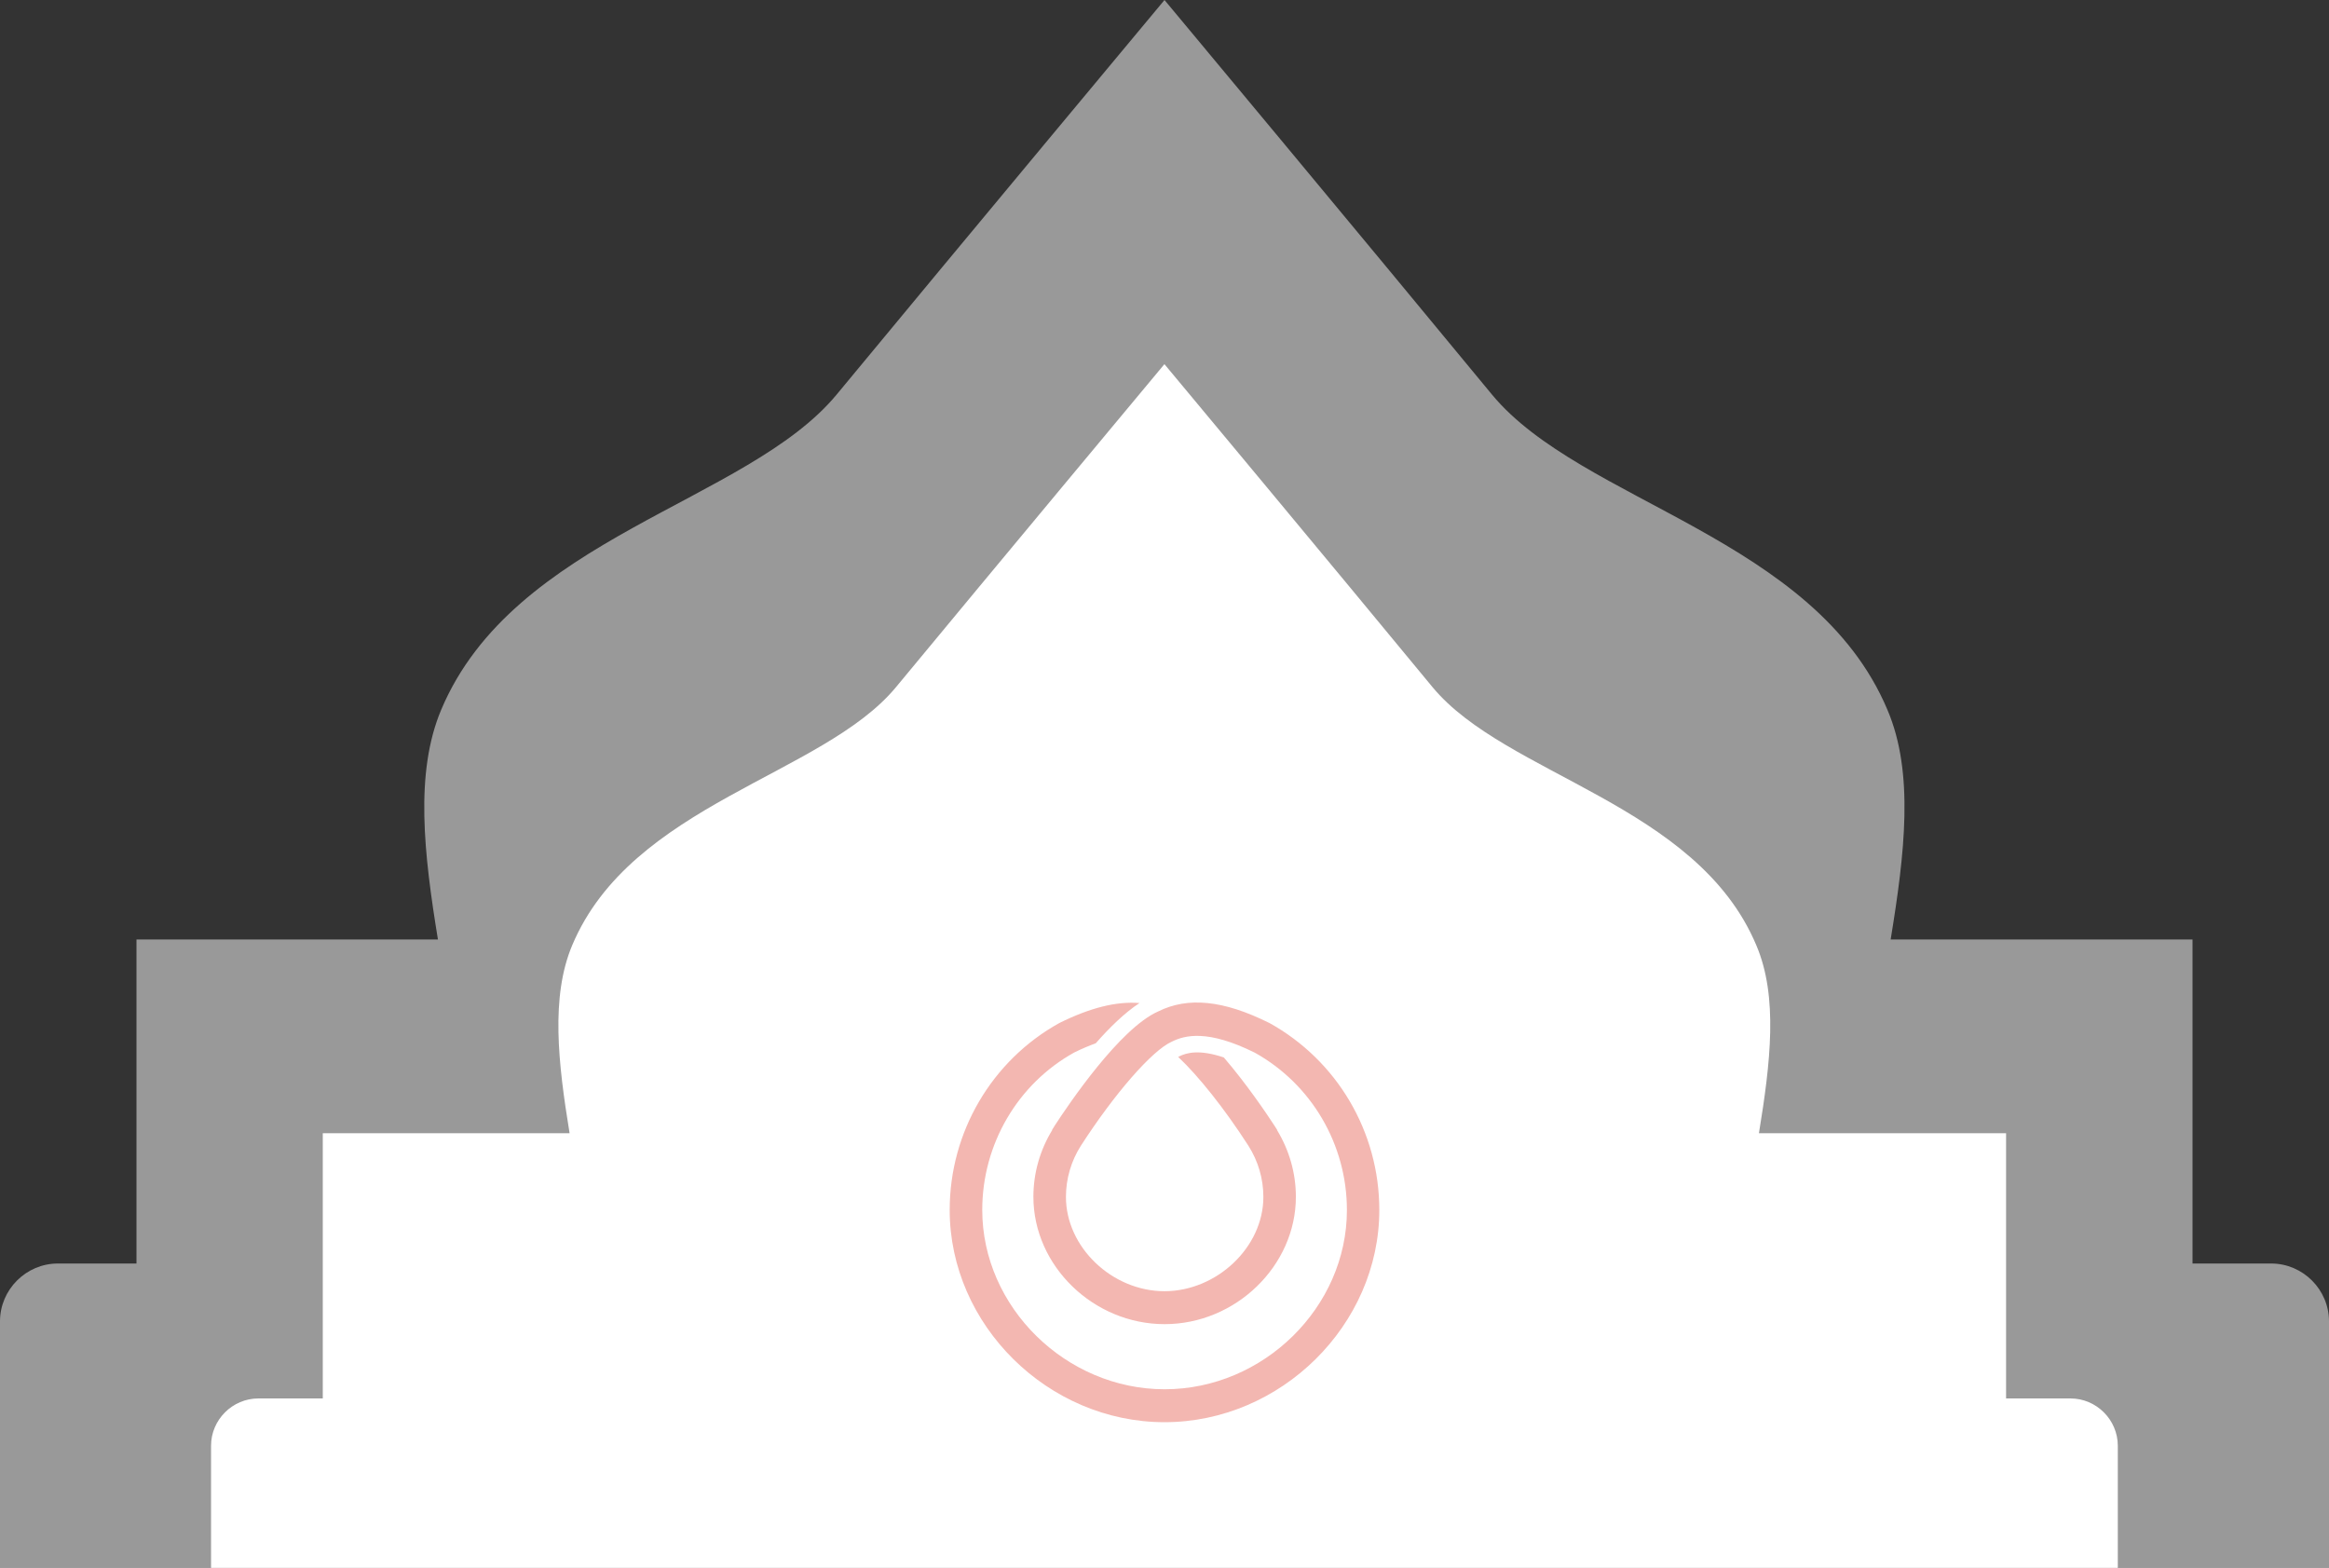
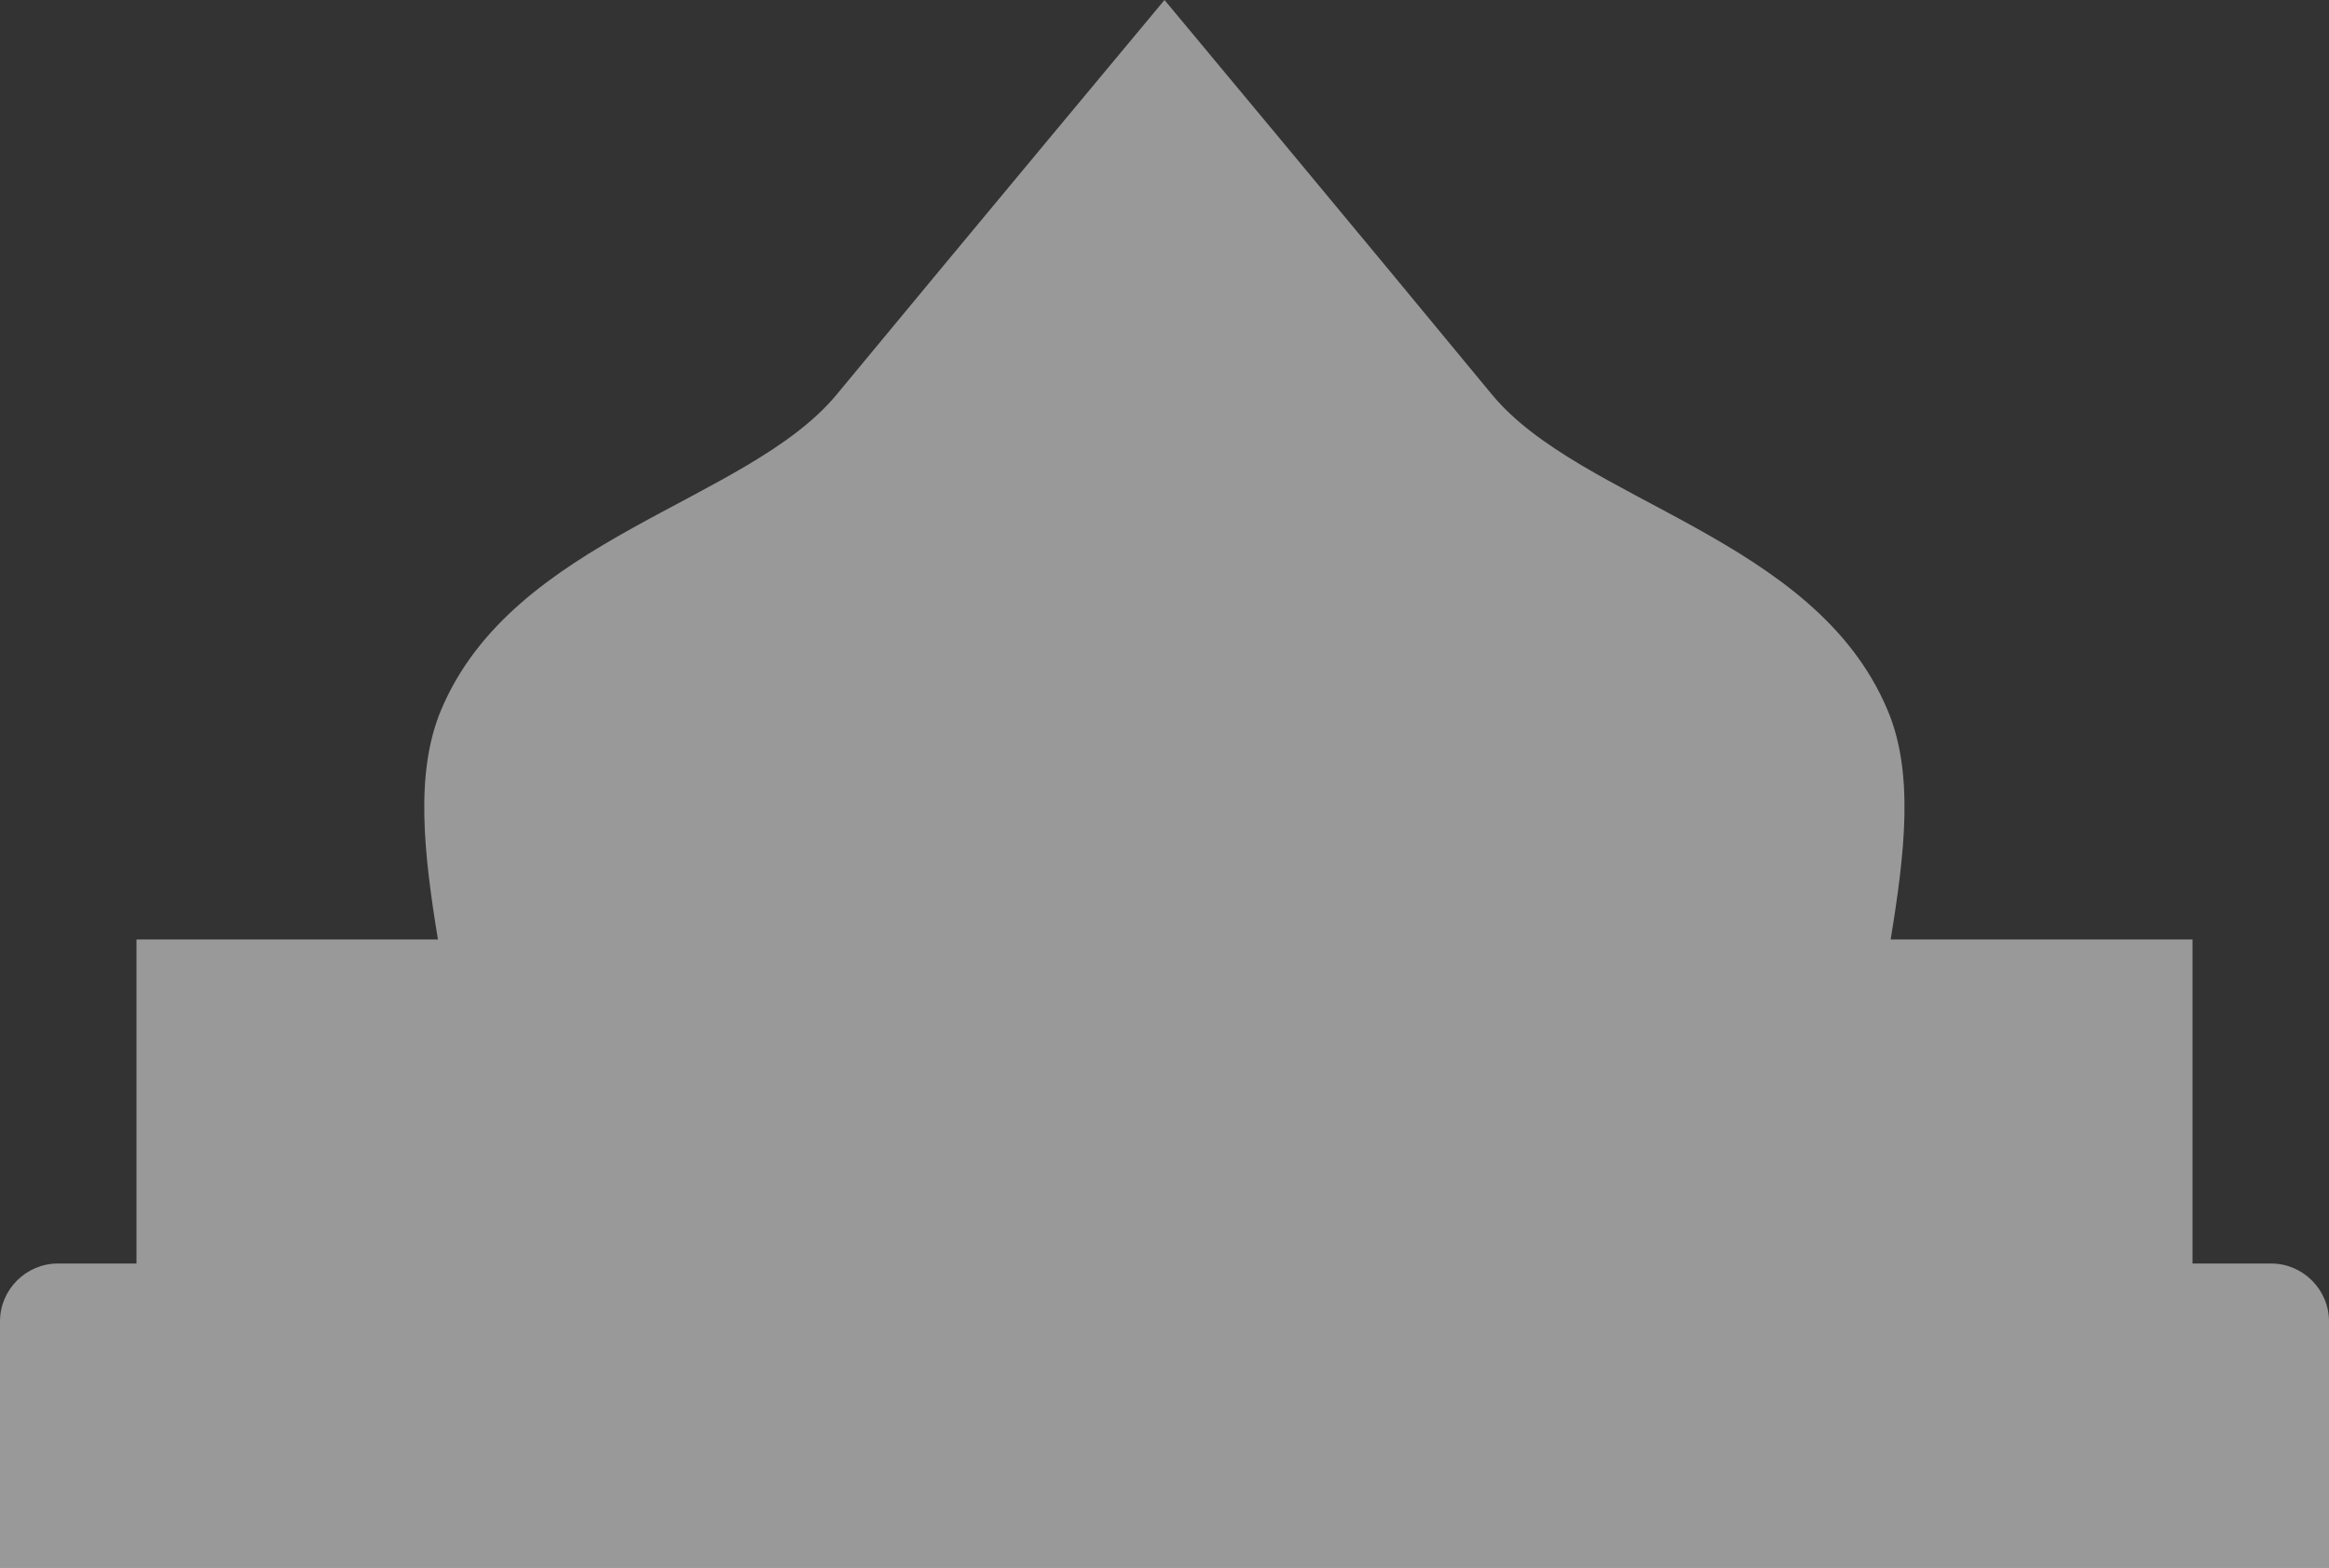
<svg xmlns="http://www.w3.org/2000/svg" width="309" height="208" viewBox="0 0 309 208" fill="none">
  <rect x="0" y="0" width="309" height="208" fill="#333333" stroke="none" />
  <path d="M309 208V175.295C309 171.087 305.538 167.625 301.331 167.625H290.892V124.64H250.843C252.707 113.241 253.985 102.535 250.417 94.173C240.777 71.269 209.835 66.688 197.958 52.359C181.981 32.971 154.5 0 154.5 0C154.5 0 127.019 32.971 110.989 52.359C99.112 66.688 68.17 71.269 58.53 94.173C55.015 102.535 56.24 113.241 58.104 124.64H18.108V167.625H7.669C3.462 167.625 0 171.087 0 175.295V208" fill="white" fill-opacity="0.5" />
-   <path d="M280.98 208V191.804C280.98 188.36 278.146 185.525 274.702 185.525H266.156V150.338H233.367C234.893 141.008 235.939 132.244 233.018 125.398C225.126 106.649 199.793 102.899 190.07 91.17C176.989 75.299 154.49 48.309 154.49 48.309C154.49 48.309 131.991 75.299 118.867 91.17C109.144 102.899 83.811 106.649 75.919 125.398C73.041 132.244 74.044 141.008 75.57 150.338H42.825V185.525H34.279C30.834 185.525 28 188.36 28 191.804V208" fill="white" />
  <g clip-path="url(#clip0_153_5)">
-     <path d="M168.365 135.692C162.301 132.678 157.59 132.217 153.635 134.195C148.567 136.448 141.802 146.454 139.872 149.427C139.872 149.427 139.838 149.482 139.824 149.517C139.735 149.654 139.646 149.791 139.584 149.894L139.611 149.908C137.984 152.573 137.105 155.615 137.105 158.774C137.105 167.935 145.078 175.668 154.514 175.668C163.95 175.668 171.93 167.928 171.93 158.774C171.93 155.615 171.044 152.573 169.423 149.908L169.45 149.894C169.389 149.798 169.293 149.647 169.203 149.517C169.183 149.489 169.176 149.462 169.155 149.434C168.063 147.758 165.406 143.817 162.37 140.287C159.136 139.202 157.453 139.641 156.43 140.156C156.395 140.17 156.354 140.204 156.32 140.225C158.978 142.711 162.453 147.058 165.639 152.009C166.923 154.035 167.617 156.37 167.617 158.795C167.617 165.456 161.457 171.273 154.521 171.3C147.543 171.3 141.424 165.456 141.424 158.795C141.424 156.377 142.111 154.035 143.395 152.016C147.825 145.142 152.838 139.366 155.468 138.192C157.199 137.334 160.221 136.544 166.484 139.655C174.017 143.851 178.701 151.845 178.701 160.539C178.701 173.422 167.624 184.307 154.521 184.307C141.417 184.307 130.32 173.402 130.32 160.518C130.32 151.797 135.031 143.775 142.53 139.627C143.581 139.105 144.508 138.728 145.38 138.405C147.255 136.269 149.26 134.326 151.183 133.069C148.127 132.822 144.666 133.68 140.545 135.72C131.576 140.692 126 150.19 126 160.518C126 175.785 139.055 188.675 154.5 188.675C169.945 188.675 183 175.778 183 160.518C183 150.183 177.424 140.685 168.365 135.685V135.692Z" fill="#F3B7B1" />
-   </g>
+     </g>
  <defs>
    <clipPath id="clip0_153_5">
-       <rect width="57" height="55.681" fill="white" transform="translate(126 133)" />
-     </clipPath>
+       </clipPath>
  </defs>
</svg>